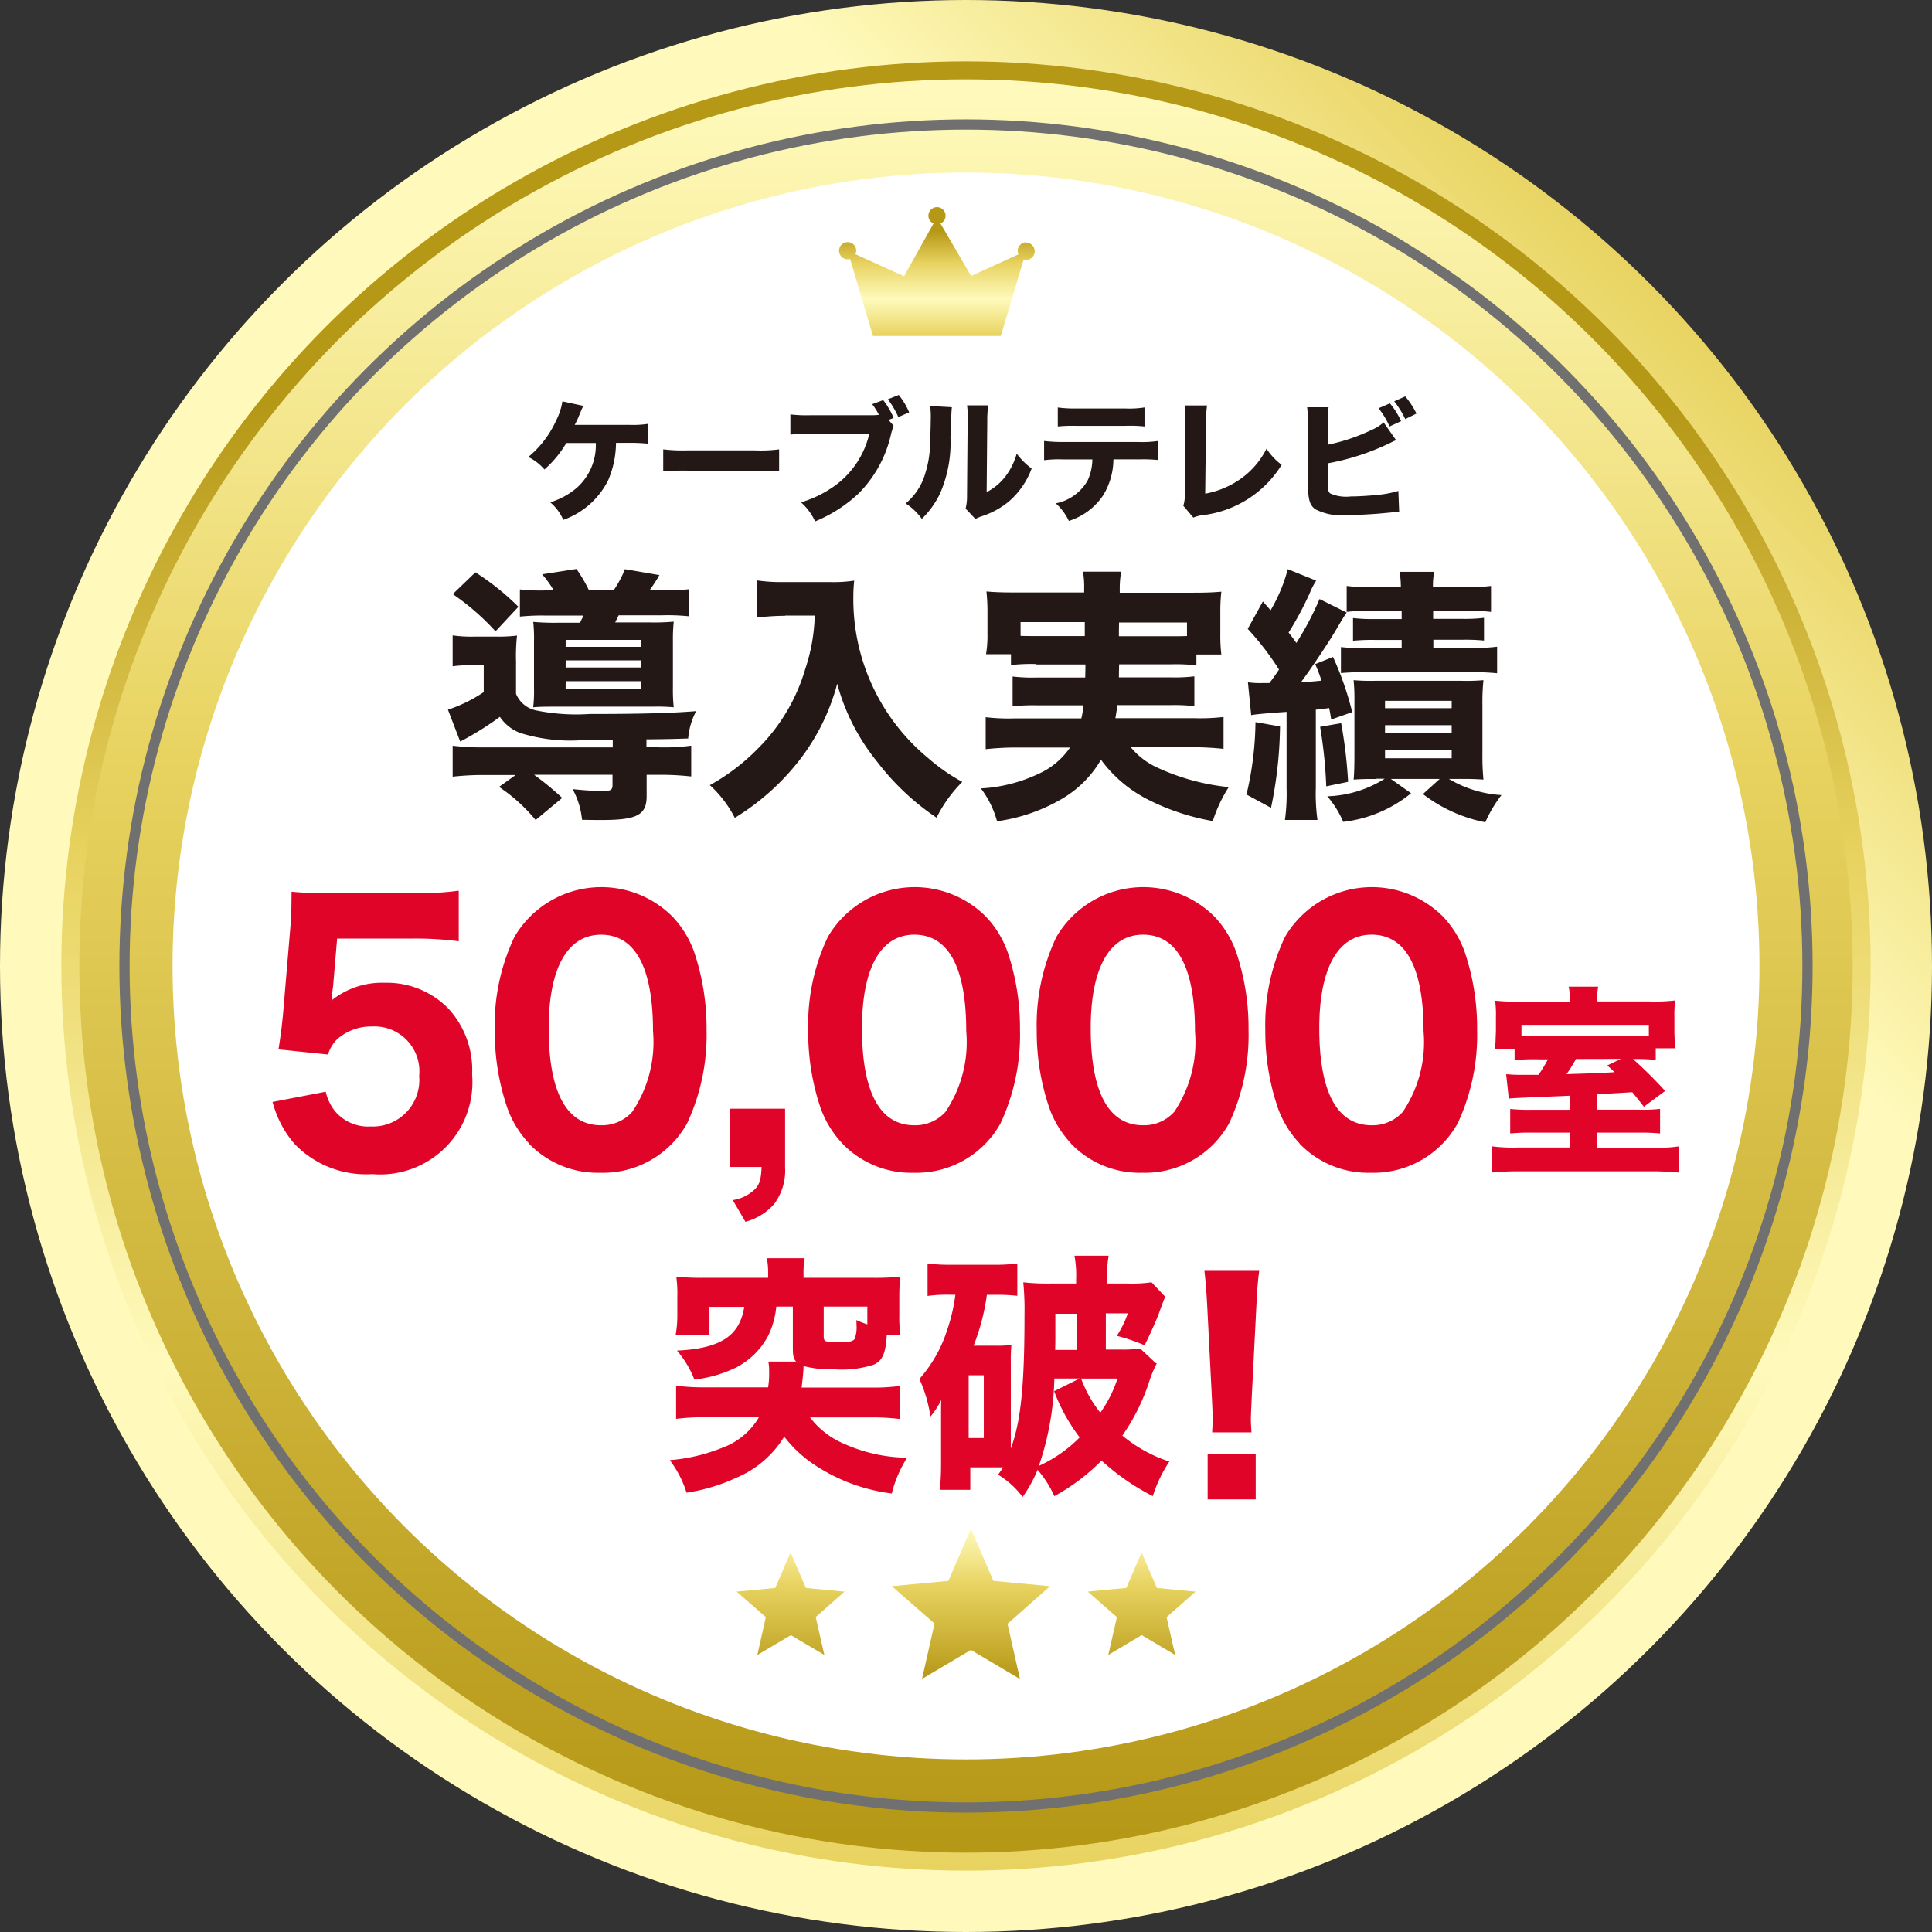
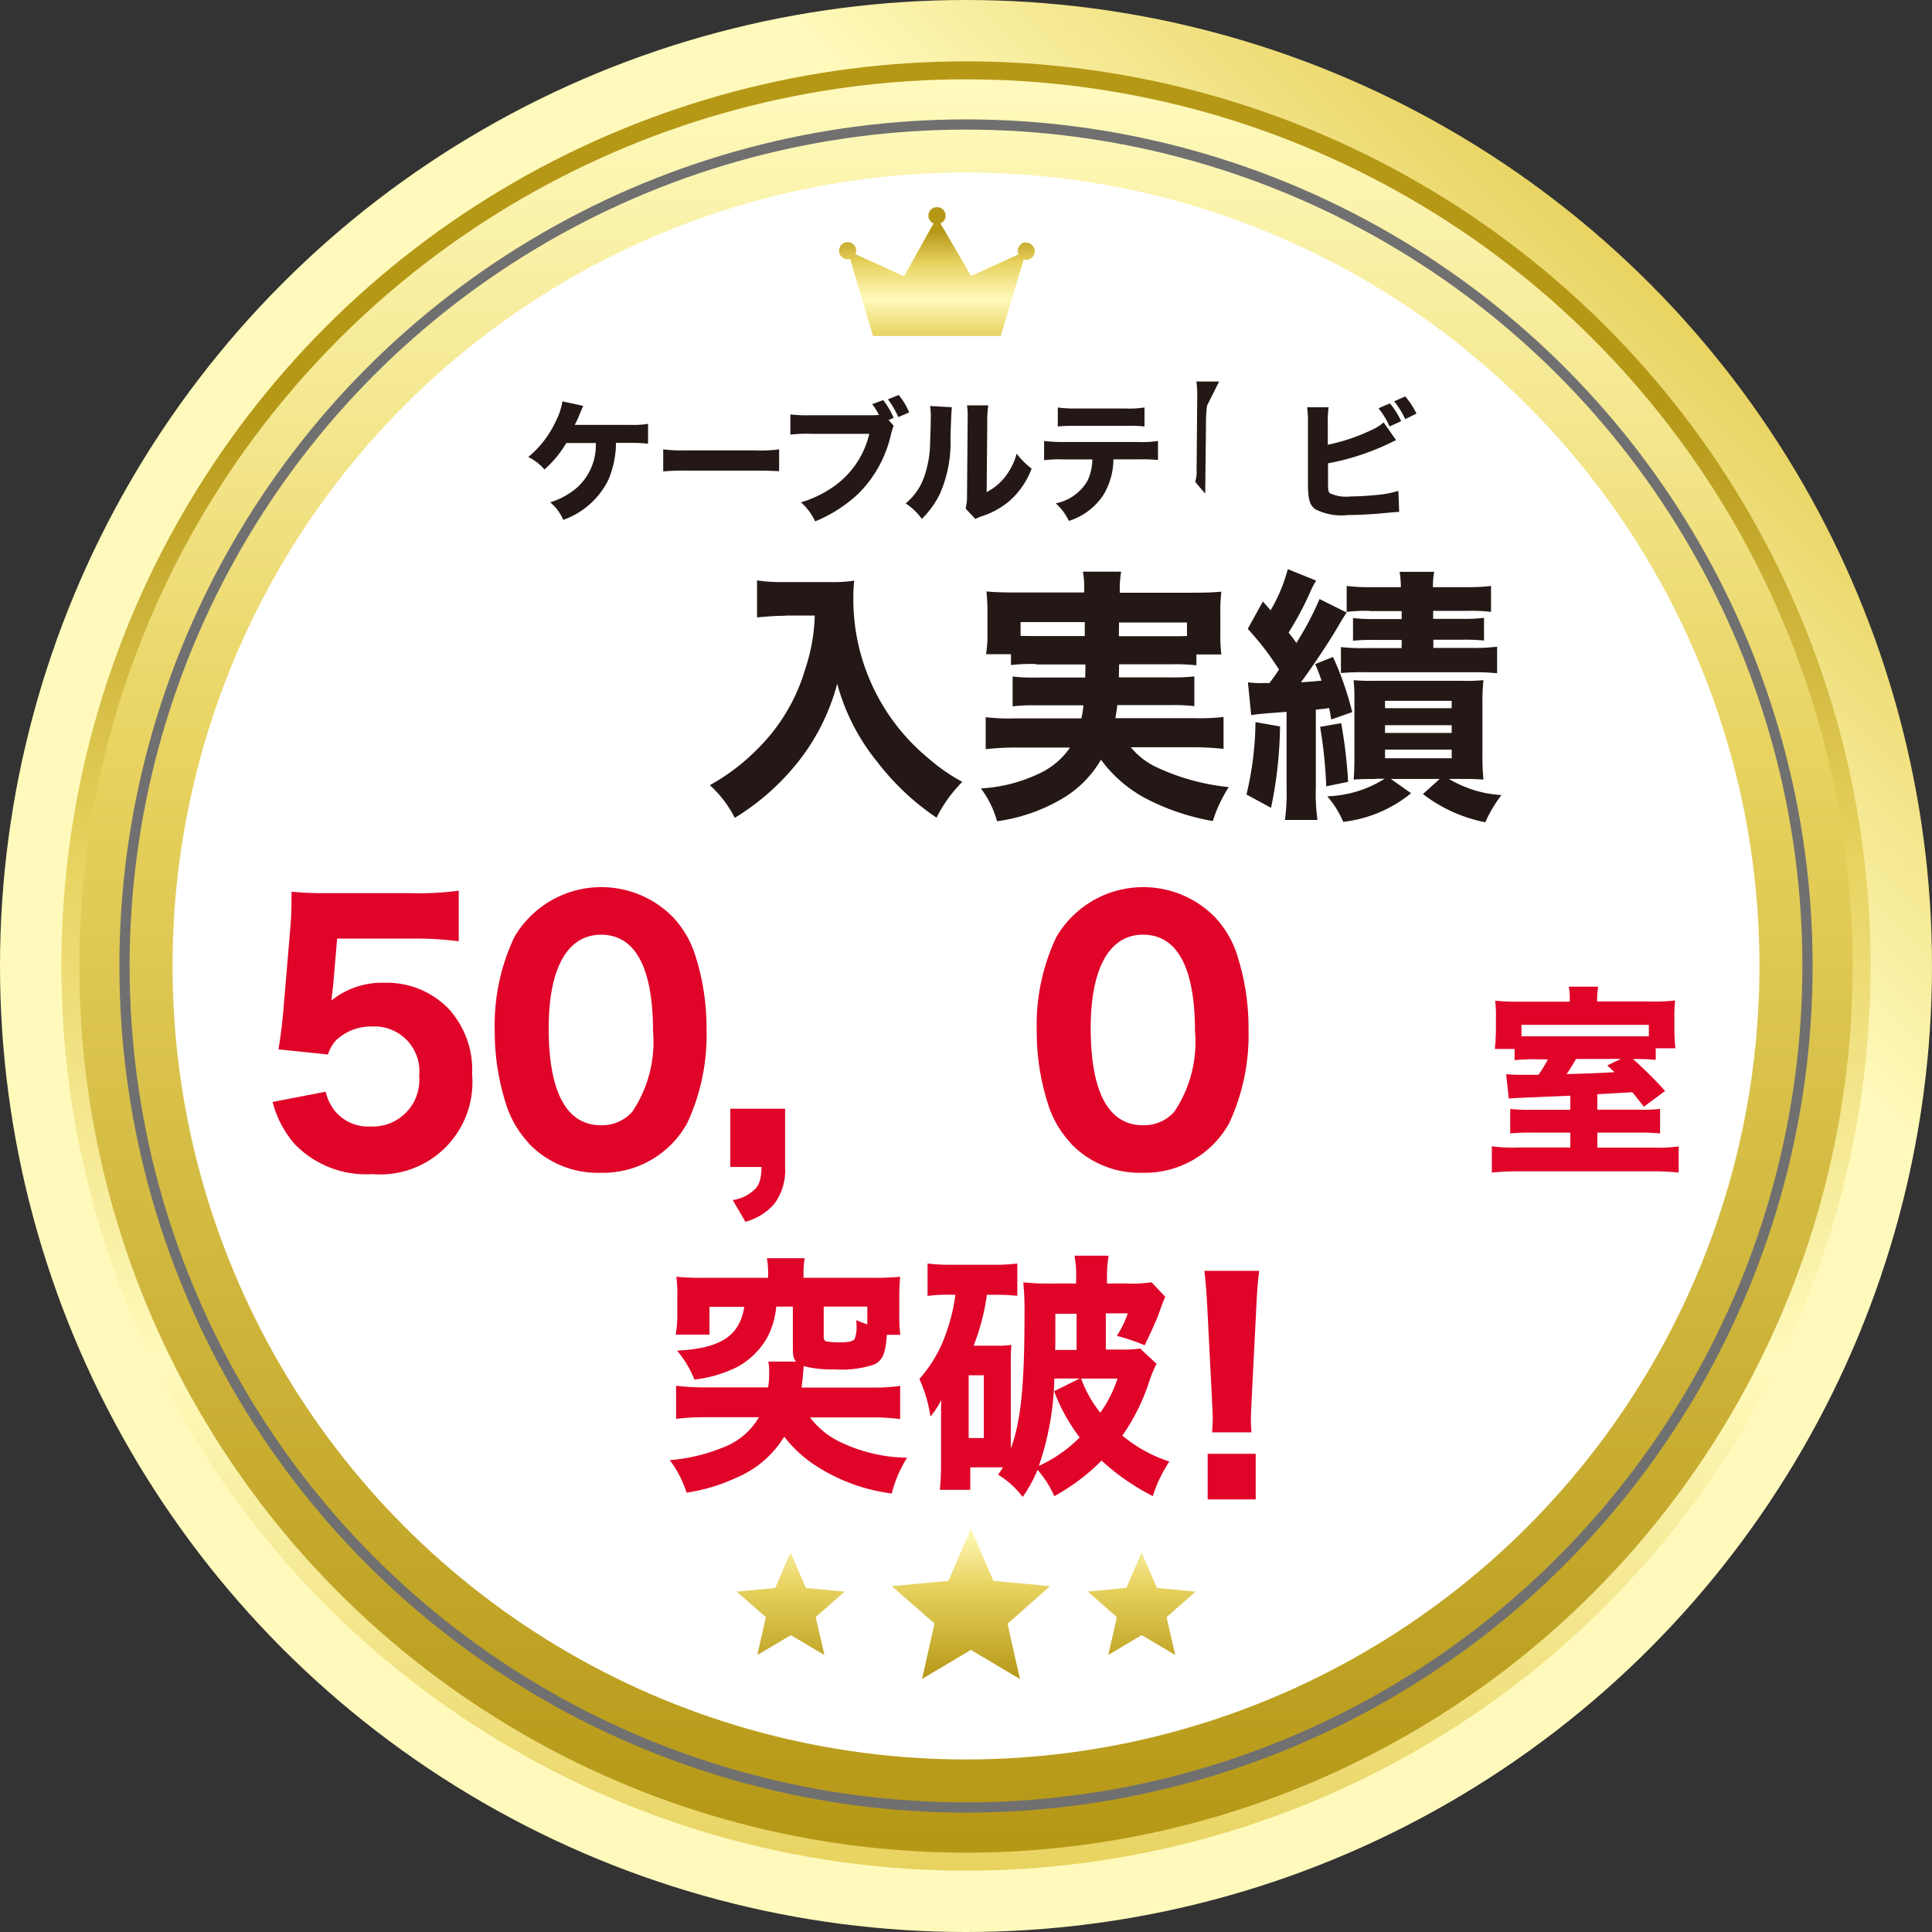
<svg xmlns="http://www.w3.org/2000/svg" xmlns:xlink="http://www.w3.org/1999/xlink" width="100" height="100" viewBox="0 0 100 100">
  <rect x="0" y="0" width="100" height="100" fill="#333333" stroke="none" />
  <defs>
    <style>.a{fill:#fff;}.b{clip-path:url(#a);}.c{fill:url(#b);}.d{fill:url(#c);}.e{fill:url(#d);}.f{fill:#231815;}.g{fill:url(#e);}.h{fill:#df0428;}.i{fill:url(#f);}.j{fill:none;stroke:#707070;stroke-miterlimit:10;stroke-width:0.529px;}</style>
    <clipPath id="a">
      <rect class="a" width="100" height="100" transform="translate(-13302 752)" />
    </clipPath>
    <linearGradient id="b" x1="0.146" y1="0.853" x2="0.853" y2="0.146" gradientUnits="objectBoundingBox">
      <stop offset="0" stop-color="#fffabc" />
      <stop offset="0.78" stop-color="#fffabc" />
      <stop offset="1" stop-color="#e8d360" />
    </linearGradient>
    <linearGradient id="c" x1="0.5" y1="1" x2="0.5" gradientUnits="objectBoundingBox">
      <stop offset="0" stop-color="#e8d360" />
      <stop offset="0.28" stop-color="#fffabc" />
      <stop offset="0.56" stop-color="#e8d360" />
      <stop offset="0.81" stop-color="#b69817" />
      <stop offset="1" stop-color="#b69817" />
    </linearGradient>
    <linearGradient id="d" x1="0.5" y1="1" x2="0.5" gradientUnits="objectBoundingBox">
      <stop offset="0" stop-color="#b69817" />
      <stop offset="0.62" stop-color="#e8d360" />
      <stop offset="1" stop-color="#fffabc" />
    </linearGradient>
    <linearGradient id="e" x1="0.501" y1="0.995" x2="0.501" y2="-0.002" xlink:href="#c" />
    <linearGradient id="f" x1="0.5" y1="0.999" x2="0.5" y2="0" xlink:href="#d" />
  </defs>
  <g class="b" transform="translate(13302 -752)">
    <g transform="translate(-13302 752)">
      <circle class="c" cx="50" cy="50" r="50" />
      <circle class="d" cx="46.825" cy="46.825" r="46.825" transform="translate(3.175 3.175)" />
      <circle class="e" cx="45.894" cy="45.894" r="45.894" transform="translate(4.106 4.106)" />
      <circle class="a" cx="41.069" cy="41.069" r="41.069" transform="translate(8.931 8.931)" />
      <path class="f" d="M31.884,22.931a5,5,0,0,1-.4,1.915,4.143,4.143,0,0,1-2.328,2.063,2.5,2.5,0,0,0-.677-.91,3.845,3.845,0,0,0,1.365-.741,2.955,2.955,0,0,0,.995-2.328H29.312A5.6,5.6,0,0,1,28.18,24.3a2.6,2.6,0,0,0-.836-.646,5.243,5.243,0,0,0,1.439-1.884,3.361,3.361,0,0,0,.328-.995l1.079.233q-.053.106-.233.54a3.537,3.537,0,0,1-.212.444h2.825a5.152,5.152,0,0,0,.974-.053v1.026a8.667,8.667,0,0,0-.974-.042h-.677Z" />
      <path class="f" d="M34.328,23.259a8.544,8.544,0,0,0,1.259.053h3.481a7.315,7.315,0,0,0,1.259-.053v1.132c-.275-.021-.73-.032-1.27-.032H35.587a11.79,11.79,0,0,0-1.259.042Z" />
      <path class="f" d="M46.254,22.032a4.4,4.4,0,0,0-.148.5,6.271,6.271,0,0,1-1.672,3.016,7.328,7.328,0,0,1-2.243,1.439A3.016,3.016,0,0,0,41.46,26a5.731,5.731,0,0,0,1.481-.677,4.61,4.61,0,0,0,2.053-2.868H41.979a6.918,6.918,0,0,0-1.069.042V21.45a7.074,7.074,0,0,0,1.079.042h3.122a2.3,2.3,0,0,0,.381-.021,3.239,3.239,0,0,0-.349-.55l.571-.212a4.061,4.061,0,0,1,.54.921l-.265.106.265.3Zm.265-1.587a3.625,3.625,0,0,1,.54.9l-.561.243a4.855,4.855,0,0,0-.54-.921Z" />
      <path class="f" d="M49.27,21.079q-.032.212-.074,1.566a6.576,6.576,0,0,1-.54,2.9,4.653,4.653,0,0,1-.942,1.312,3.14,3.14,0,0,0-.836-.8A3.14,3.14,0,0,0,47.9,24.476a5.436,5.436,0,0,0,.243-1.587c.011-.339.032-.8.032-1.175a3.879,3.879,0,0,0-.032-.7l1.111.063Zm1.884-.106a5.207,5.207,0,0,0-.053.836l-.032,3.661a2.866,2.866,0,0,0,.942-.772,3.471,3.471,0,0,0,.614-1.217,3.816,3.816,0,0,0,.772.772,4.156,4.156,0,0,1-1.143,1.672,4.208,4.208,0,0,1-1.45.8,1.976,1.976,0,0,0-.317.138l-.508-.54a2.482,2.482,0,0,0,.074-.656l.032-3.862v-.19a3.41,3.41,0,0,0-.032-.635h1.111Z" />
      <path class="f" d="M57.63,23.778a3.6,3.6,0,0,1-.54,1.873,3.343,3.343,0,0,1-1.767,1.312,2.843,2.843,0,0,0-.677-.91,2.444,2.444,0,0,0,1.64-1.164,2.649,2.649,0,0,0,.254-1.111H55.016a6.138,6.138,0,0,0-.974.042v-.995a8.134,8.134,0,0,0,.995.053h3.884a5.583,5.583,0,0,0,1.016-.053v.984a8.088,8.088,0,0,0-.995-.032h-1.3ZM54.741,21.09a6.278,6.278,0,0,0,.995.053h2.487a5.057,5.057,0,0,0,1.016-.053v.984a7.187,7.187,0,0,0-1.005-.032H55.725a7.98,7.98,0,0,0-.974.032V21.09Z" />
-       <path class="f" d="M62.476,20.995a6.271,6.271,0,0,0-.053.857l-.042,3.7a4.593,4.593,0,0,0,1.841-.772,4.223,4.223,0,0,0,1.333-1.556,3.306,3.306,0,0,0,.783.836,5.589,5.589,0,0,1-4.159,2.614,1.82,1.82,0,0,0-.413.116l-.519-.614a1.682,1.682,0,0,0,.074-.635l.032-3.683v-.1a4.919,4.919,0,0,0-.042-.772h1.175Z" />
+       <path class="f" d="M62.476,20.995a6.271,6.271,0,0,0-.053.857l-.042,3.7l-.519-.614a1.682,1.682,0,0,0,.074-.635l.032-3.683v-.1a4.919,4.919,0,0,0-.042-.772h1.175Z" />
      <path class="f" d="M68.741,23.016a9.777,9.777,0,0,0,2.275-.772,2.2,2.2,0,0,0,.6-.381l.646.921c-.1.042-.127.053-.233.106a12.533,12.533,0,0,1-3.291,1.09v.836c0,.55,0,.614.106.72a2.018,2.018,0,0,0,1.069.159c.37,0,.91-.032,1.323-.074a5.508,5.508,0,0,0,1.143-.212l.042,1.09c-.148,0-.254.011-.7.053-.614.063-1.429.106-1.958.106a2.965,2.965,0,0,1-1.683-.3c-.307-.222-.381-.54-.381-1.407V21.937a5.818,5.818,0,0,0-.042-.857h1.111a5.549,5.549,0,0,0-.042.857v1.079Zm3.2-2.138a4.074,4.074,0,0,1,.582.921l-.6.275a4.15,4.15,0,0,0-.571-.942l.593-.254Zm.794-.36a4.3,4.3,0,0,1,.582.889l-.582.286a4.724,4.724,0,0,0-.571-.921Z" />
-       <path class="f" d="M30.265,38.3a8.686,8.686,0,0,1-3.333-.36,2.2,2.2,0,0,1-1.058-.836,15.935,15.935,0,0,1-2.053,1.28l-.635-1.651a7.536,7.536,0,0,0,1.852-.91V34.434h-.72a6.263,6.263,0,0,0-.889.053v-1.6a6.809,6.809,0,0,0,1.132.063h1.153a7.765,7.765,0,0,0,1.048-.053,9.327,9.327,0,0,0-.053,1.312v1.7a1.435,1.435,0,0,0,1.016.857,10.418,10.418,0,0,0,2.794.19c2.55,0,4.222-.042,5.513-.148a3.715,3.715,0,0,0-.413,1.418c-.519.011-.794.032-2.159.042v.413h.582a10.6,10.6,0,0,0,1.735-.085V40.19a14.12,14.12,0,0,0-1.757-.085h-.55v1.1c0,.974-.487,1.238-2.328,1.238-.243,0-.508,0-1.016-.011a4.156,4.156,0,0,0-.487-1.587c.519.053,1.143.1,1.524.1.444,0,.54-.053.54-.307V40.1H27.64a15.06,15.06,0,0,1,1.46,1.2l-1.376,1.143a8.8,8.8,0,0,0-1.894-1.714l.857-.614h-1.5a14.365,14.365,0,0,0-1.757.085V38.6a13.422,13.422,0,0,0,1.725.085h6.561v-.4h-1.45ZM24.6,29.619a13.345,13.345,0,0,1,2.233,1.788l-1.185,1.27a12.569,12.569,0,0,0-2.212-1.926l1.175-1.132Zm4.053.931a5.1,5.1,0,0,0-.593-.825l1.778-.275a8.024,8.024,0,0,1,.646,1.1h1.28a5.431,5.431,0,0,0,.582-1.09l1.788.307a.718.718,0,0,0-.1.169q-.286.455-.413.614h.677a10.736,10.736,0,0,0,1.376-.053V31.9a10.736,10.736,0,0,0-1.376-.053H32.021q-.106.222-.18.37h1.831a10.681,10.681,0,0,0,1.2-.042,9.117,9.117,0,0,0-.042,1.016v2.37a8.788,8.788,0,0,0,.042,1.048,9.4,9.4,0,0,0-1.058-.032H28.847c-.656,0-.868,0-1.249.032a7.133,7.133,0,0,0,.042-.974V33.2A8,8,0,0,0,27.6,32.19a12.762,12.762,0,0,0,1.291.042h1.132c.063-.148.1-.2.18-.37H28.286a11.049,11.049,0,0,0-1.376.053V30.508a8.994,8.994,0,0,0,1.27.053h.5Zm.624,2.931h3.894v-.36H29.28Zm0,1.069h3.894v-.37H29.28Zm0,1.09h3.894v-.381H29.28Z" />
      <path class="f" d="M40.635,31.873c-.423,0-.91.032-1.45.085V30.042a8.514,8.514,0,0,0,1.418.085h2.37a6.854,6.854,0,0,0,1.238-.074c-.032.36-.042.582-.042.868a10.659,10.659,0,0,0,3.852,8.3,9.7,9.7,0,0,0,1.788,1.249,7.046,7.046,0,0,0-1.333,1.852,12.971,12.971,0,0,1-3.079-2.9,10.9,10.9,0,0,1-2.063-4.032,11.078,11.078,0,0,1-1.989,4,12.5,12.5,0,0,1-3.312,2.942,5.948,5.948,0,0,0-1.291-1.693,10.787,10.787,0,0,0,2.519-1.926,9.606,9.606,0,0,0,2.423-4.1,9.47,9.47,0,0,0,.487-2.751H40.656Z" />
      <path class="f" d="M53.619,34.37a9.066,9.066,0,0,0-1.291.053v-.561H51.037a5.843,5.843,0,0,0,.074-1.048V31.683a9.5,9.5,0,0,0-.053-1.069c.466.042.857.053,1.587.053h3.471v-.2a4.443,4.443,0,0,0-.063-.878h1.979a5.007,5.007,0,0,0-.074.868v.222H61.63c.73,0,1.1-.011,1.587-.053a8.684,8.684,0,0,0-.053,1.048v1.153a8.159,8.159,0,0,0,.053,1.048H61.926v.561a9.752,9.752,0,0,0-1.28-.053h-2.72q-.011.423-.011.677h2.656a8.285,8.285,0,0,0,1.249-.053V36.55a8.831,8.831,0,0,0-1.249-.053H57.831c-.032.265-.042.37-.1.677h4.1a10.832,10.832,0,0,0,1.5-.063v1.651a14.827,14.827,0,0,0-1.587-.085H58.529a3.851,3.851,0,0,0,1.27,1.005,11.528,11.528,0,0,0,3.8,1.058,7.414,7.414,0,0,0-.825,1.757,11.92,11.92,0,0,1-3.354-1.111,6.878,6.878,0,0,1-2.434-2.063,5.6,5.6,0,0,1-1.979,2,9.061,9.061,0,0,1-3.4,1.185,5.007,5.007,0,0,0-.836-1.7,7.961,7.961,0,0,0,2.974-.751,3.917,3.917,0,0,0,1.64-1.365h-2.8a14.881,14.881,0,0,0-1.566.085V37.122a10.151,10.151,0,0,0,1.46.063h3.492a4.58,4.58,0,0,0,.106-.677H53.683a8.995,8.995,0,0,0-1.27.053V35.016a8.625,8.625,0,0,0,1.27.053h2.487q.011-.328.011-.677H53.661Zm-.794-2.159v.7c.2.011.413.011.794.011h2.529V32.2H52.815Zm5.1,0q-.011.18-.011.72h2.709c.381,0,.519,0,.815-.011v-.7h-3.5Z" />
      <path class="f" d="M66.254,37.6a21.6,21.6,0,0,1-.466,4.212l-1.27-.688a16.877,16.877,0,0,0,.466-3.746l1.27.222Zm-1.672-2.286a4.353,4.353,0,0,0,.72.042h.4c.222-.286.307-.413.5-.7a14.546,14.546,0,0,0-1.619-2.106l.783-1.418.4.455a8.318,8.318,0,0,0,.889-2.127l1.471.593a3.774,3.774,0,0,0-.328.635,16.667,16.667,0,0,1-1.1,2.053c.2.265.265.328.4.54a15.4,15.4,0,0,0,1.2-2.275l1.407.7c-.169.243-.19.286-.593.963-.36.614-1.333,2.063-1.778,2.646.5-.032.646-.042,1.069-.085-.085-.243-.138-.413-.328-.857l.921-.37a16.06,16.06,0,0,1,.995,2.857l-1.09.381c-.042-.275-.053-.36-.106-.593-.265.042-.307.042-.688.085V40.8a9.7,9.7,0,0,0,.085,1.64H66.508a9.84,9.84,0,0,0,.085-1.64V36.847q-1.545.106-1.831.169l-.169-1.693Zm4.836,2.116a24.433,24.433,0,0,1,.36,3.037l-1.132.233a23.731,23.731,0,0,0-.317-3.079l1.09-.19Zm1.788,2.889c-.413,0-.635,0-1.143.032.032-.286.042-.815.042-1.28V36.317a9.915,9.915,0,0,0-.042-1.111,10.493,10.493,0,0,0,1.132.032H75.63a10.194,10.194,0,0,0,1.153-.032,11.011,11.011,0,0,0-.053,1.28v2.519a12.576,12.576,0,0,0,.053,1.344c-.582-.032-.72-.032-1.132-.032h-.656a5.984,5.984,0,0,0,2.72.836,6.813,6.813,0,0,0-.836,1.407,7.72,7.72,0,0,1-3.228-1.46l.868-.783H71.989l1.048.741a6.757,6.757,0,0,1-3.513,1.481,4.939,4.939,0,0,0-.825-1.323,5.912,5.912,0,0,0,2.974-.91h-.455Zm-.317-8.7a7.817,7.817,0,0,0-1.185.053V30.328a9.049,9.049,0,0,0,1.28.063h1.524a5.112,5.112,0,0,0-.063-.794h1.788a3.922,3.922,0,0,0-.063.794h1.693a9.442,9.442,0,0,0,1.312-.063v1.344a8.206,8.206,0,0,0-1.238-.053H74.18v.413h1.5a8.249,8.249,0,0,0,1.132-.053v1.175a9.8,9.8,0,0,0-1.111-.042H74.19v.423H76.2a8.774,8.774,0,0,0,1.291-.063v1.376a11.434,11.434,0,0,0-1.291-.053h-5.46a12.664,12.664,0,0,0-1.333.042V33.492a10.008,10.008,0,0,0,1.312.053H72.55v-.423H71.175a10.2,10.2,0,0,0-1.143.042V31.989a8.515,8.515,0,0,0,1.143.053H72.55V31.63H70.931Zm.8,5.037h3.45v-.381h-3.45Zm0,1.28h3.45v-.4h-3.45Zm0,1.312h3.45V38.8h-3.45Z" />
      <path class="g" d="M53.122,12.54a.447.447,0,0,0-.444.444.348.348,0,0,0,.042.18l-2.455,1.122-1.587-2.72a.43.43,0,0,0,.265-.4.444.444,0,1,0-.889,0,.43.43,0,0,0,.265.4L46.794,14.3l-2.519-1.143a.5.5,0,0,0,.042-.18.444.444,0,1,0-.444.444A.268.268,0,0,0,44,13.4l1.185,3.989H51.8l1.185-3.958a.748.748,0,0,0,.127.021.444.444,0,0,0,0-.889Z" />
      <path class="h" d="M17.238,51.069c-.021.138-.063.529-.085.72a4.158,4.158,0,0,1,2.751-.921,4.448,4.448,0,0,1,3.333,1.365,4.7,4.7,0,0,1,1.2,3.386,4.773,4.773,0,0,1-5.164,5.153,5.135,5.135,0,0,1-4.021-1.556,5.381,5.381,0,0,1-1.143-2.18l2.751-.529a2.456,2.456,0,0,0,.455.974,2.232,2.232,0,0,0,1.873.825,2.407,2.407,0,0,0,2.508-2.614,2.32,2.32,0,0,0-2.413-2.561,2.653,2.653,0,0,0-1.852.677,1.915,1.915,0,0,0-.455.772l-2.561-.265c.127-.8.159-1.079.233-1.8l.381-4.508c.053-.667.053-.783.063-1.852a17.324,17.324,0,0,0,1.852.074h4.3a15.441,15.441,0,0,0,2.5-.127V48.72a17.356,17.356,0,0,0-2.466-.138H17.45l-.212,2.5Z" />
      <path class="h" d="M27.386,59.185a5.24,5.24,0,0,1-1.132-1.852,12.24,12.24,0,0,1-.646-4A10.625,10.625,0,0,1,26.624,48.5a5.209,5.209,0,0,1,8.18-1.058,5.181,5.181,0,0,1,1.132,1.852,12.3,12.3,0,0,1,.635,4.011,10.806,10.806,0,0,1-1.005,4.836,4.98,4.98,0,0,1-4.5,2.561,4.927,4.927,0,0,1-3.7-1.524ZM28.4,53.217c0,3.312.921,5.026,2.709,5.026a2.1,2.1,0,0,0,1.619-.7A6.473,6.473,0,0,0,33.8,53.376c0-3.3-.921-4.995-2.688-4.995S28.4,50.159,28.4,53.217Z" />
      <path class="h" d="M40.635,60.413a2.893,2.893,0,0,1-.571,1.915,2.994,2.994,0,0,1-1.481.91l-.656-1.122a2.061,2.061,0,0,0,1.111-.529c.265-.243.36-.54.381-1.185H37.8V57.386h2.836V60.4Z" />
-       <path class="h" d="M43.6,59.185a5.24,5.24,0,0,1-1.132-1.852,12.239,12.239,0,0,1-.635-4A10.625,10.625,0,0,1,42.847,48.5a5.209,5.209,0,0,1,8.18-1.058,5.181,5.181,0,0,1,1.132,1.852,12.3,12.3,0,0,1,.635,4.011,10.806,10.806,0,0,1-1.005,4.836,4.98,4.98,0,0,1-4.5,2.561,4.927,4.927,0,0,1-3.7-1.524Zm1.016-5.968c0,3.312.921,5.026,2.709,5.026a2.1,2.1,0,0,0,1.619-.7,6.473,6.473,0,0,0,1.069-4.169c0-3.3-.921-4.995-2.688-4.995s-2.709,1.778-2.709,4.836Z" />
      <path class="h" d="M55.439,59.185a5.24,5.24,0,0,1-1.132-1.852,12.24,12.24,0,0,1-.646-4A10.625,10.625,0,0,1,54.677,48.5a5.209,5.209,0,0,1,8.18-1.058,5.181,5.181,0,0,1,1.132,1.852,12.3,12.3,0,0,1,.635,4.011,10.806,10.806,0,0,1-1.005,4.836,4.98,4.98,0,0,1-4.5,2.561,4.927,4.927,0,0,1-3.7-1.524Zm1.016-5.968c0,3.312.921,5.026,2.709,5.026a2.1,2.1,0,0,0,1.619-.7,6.473,6.473,0,0,0,1.069-4.169c0-3.3-.921-4.995-2.688-4.995s-2.709,1.778-2.709,4.836Z" />
-       <path class="h" d="M67.27,59.185a5.24,5.24,0,0,1-1.132-1.852,12.24,12.24,0,0,1-.646-4A10.625,10.625,0,0,1,66.508,48.5a5.209,5.209,0,0,1,8.18-1.058,5.181,5.181,0,0,1,1.132,1.852,12.3,12.3,0,0,1,.635,4.011,10.806,10.806,0,0,1-1.005,4.836,4.98,4.98,0,0,1-4.5,2.561,4.927,4.927,0,0,1-3.7-1.524Zm1.016-5.968c0,3.312.921,5.026,2.709,5.026a2.1,2.1,0,0,0,1.619-.7,6.473,6.473,0,0,0,1.069-4.169c0-3.3-.921-4.995-2.688-4.995S68.286,50.159,68.286,53.217Z" />
      <path class="h" d="M81.249,51.746a2.793,2.793,0,0,0-.053-.677H82.72a3.956,3.956,0,0,0-.053.667v.1h2.709a8.947,8.947,0,0,0,1.333-.053,5.89,5.89,0,0,0-.042.868v.677a8.2,8.2,0,0,0,.053.931H85.7v.6a9.776,9.776,0,0,0-1.175-.042,21.246,21.246,0,0,1,1.661,1.651l-1.1.815c-.307-.392-.423-.54-.6-.751q-.656.042-1.81.106v.8h2.18a7.529,7.529,0,0,0,1.069-.042v1.27a10.226,10.226,0,0,0-1.09-.042H82.677V59.4h2.889a7.029,7.029,0,0,0,1.323-.063v1.354a13.6,13.6,0,0,0-1.5-.063h-6.7a13.093,13.093,0,0,0-1.471.063V59.333a8.409,8.409,0,0,0,1.323.063H81.28v-.772H79.3a10.982,10.982,0,0,0-1.132.042V57.4a9.586,9.586,0,0,0,1.153.042H81.28v-.73l-2.36.1c-.434.021-.709.032-.825.053L77.958,55.6c.3.021.4.032.7.032h.974a7.022,7.022,0,0,0,.487-.8h-.444a9.311,9.311,0,0,0-1.28.042v-.582H77.376a2.281,2.281,0,0,1,.032-.349c0-.138.021-.444.021-.688v-.624a5.259,5.259,0,0,0-.042-.836,11.581,11.581,0,0,0,1.323.053h2.54v-.085Zm4.1,1.3H78.751v.593h6.593v-.593Zm-3.778,1.767a8.163,8.163,0,0,1-.487.783q1.556-.042,2.487-.1c-.159-.148-.2-.19-.381-.349l.709-.339Z" />
      <path class="h" d="M41.926,73.365a4.321,4.321,0,0,0,1.788,1.376,8.147,8.147,0,0,0,3.238.709,6.309,6.309,0,0,0-.794,1.852,9.336,9.336,0,0,1-3.8-1.354,6.585,6.585,0,0,1-1.767-1.587,5.294,5.294,0,0,1-2.455,2.116,9.425,9.425,0,0,1-2.6.783,5.549,5.549,0,0,0-.868-1.683,9.189,9.189,0,0,0,2.7-.635,3.629,3.629,0,0,0,1.915-1.587H36.529a11.972,11.972,0,0,0-1.534.085V71.725a11.256,11.256,0,0,0,1.471.085h3.291a4.274,4.274,0,0,0,.053-.815,2.316,2.316,0,0,0-.042-.519h1.439c-.148-.169-.169-.317-.169-.783V67.63H40.18a4.388,4.388,0,0,1-.4,1.471A3.913,3.913,0,0,1,38.1,70.783a6.668,6.668,0,0,1-2.159.624,5.2,5.2,0,0,0-.9-1.5c2.265-.106,3.249-.772,3.481-2.265h-1.8v1.439H34.974a5.65,5.65,0,0,0,.085-1.026V67.09a6.427,6.427,0,0,0-.053-1.005,14.438,14.438,0,0,0,1.524.053h3.228v-.212a4.188,4.188,0,0,0-.063-.8h1.958a3.874,3.874,0,0,0-.063.8v.212h3.5a13.873,13.873,0,0,0,1.5-.053c-.021.3-.042.561-.042,1.005v.974A7.075,7.075,0,0,0,46.6,69.09h-.7c-.053.952-.222,1.344-.677,1.545a5.344,5.344,0,0,1-2.032.243,5.782,5.782,0,0,1-1.6-.169c0,.243-.042.635-.1,1.111h3.556a9.838,9.838,0,0,0,1.545-.085V73.45a11.433,11.433,0,0,0-1.5-.085H41.937Zm2.952-5.735H42.635v1.534c0,.18.042.254.18.275a4.774,4.774,0,0,0,.646.042c.466,0,.677-.053.772-.169a1.689,1.689,0,0,0,.1-.73c0-.053,0-.127-.011-.254a5.515,5.515,0,0,0,.571.222v-.931Z" />
      <path class="h" d="M59.873,70.571a6.35,6.35,0,0,0-.381.91,10.511,10.511,0,0,1-1.4,2.825,7.4,7.4,0,0,0,2.434,1.344,6.976,6.976,0,0,0-.857,1.788A11.9,11.9,0,0,1,57.016,75.6a10.592,10.592,0,0,1-2.444,1.841,5.457,5.457,0,0,0-.868-1.365,7.067,7.067,0,0,1-.772,1.407,4.481,4.481,0,0,0-1.27-1.153c.116-.169.159-.222.254-.381H50.222v1.164H48.646a13.224,13.224,0,0,0,.063-1.376V73.206c0-.3,0-.434.011-.741a4.508,4.508,0,0,1-.561.857,7.172,7.172,0,0,0-.571-1.947,7.031,7.031,0,0,0,1.439-2.54,9.177,9.177,0,0,0,.423-1.82h-.317a7.293,7.293,0,0,0-1.122.063V65.4a9.678,9.678,0,0,0,1.333.063h1.968a9.661,9.661,0,0,0,1.344-.063v1.672a9.445,9.445,0,0,0-1.175-.053h-.4a11.394,11.394,0,0,1-.688,2.635h1.175a5.249,5.249,0,0,0,.783-.042,8.426,8.426,0,0,0-.032.931v4.434c.519-1.4.709-3.249.709-6.921a14.622,14.622,0,0,0-.063-1.683,12.056,12.056,0,0,0,1.418.063H55.7v-.212a5.577,5.577,0,0,0-.085-1.228h1.767a6.912,6.912,0,0,0-.085,1.238v.2h1.016a7.055,7.055,0,0,0,1.291-.063l.709.751q-.085.169-.328.857c-.106.307-.529,1.238-.741,1.651a10.044,10.044,0,0,0-1.439-.487,5.153,5.153,0,0,0,.571-1.164H57.238v1.873h.709a6.512,6.512,0,0,0,1.069-.053l.8.751Zm-9.735,3.862h.783V71.185h-.783Zm4.434-3.079a14.872,14.872,0,0,1-.8,4.519A7.081,7.081,0,0,0,55.884,74.4a9.36,9.36,0,0,1-1.323-2.392l1.323-.656H54.571Zm1.153-1.481V68h-1.1v.963c0,.423,0,.582-.011.91h1.111Zm.233,1.481a6.249,6.249,0,0,0,.995,1.767,6.554,6.554,0,0,0,.889-1.767H55.968Z" />
      <path class="h" d="M62.741,74.148c.011-.36.032-.529.032-.688q0-.19-.042-1.037l-.243-4.783c-.032-.656-.085-1.365-.148-1.862h2.836c-.063.423-.116,1.1-.148,1.862l-.243,4.783q-.042.878-.042,1.048c0,.159.011.307.032.667H62.751Zm-.233,3.46v-2.36h2.487v2.36Z" />
      <path class="i" d="M52.783,86.9l-2.529-1.5-2.529,1.5.646-2.868L46.159,82.1l2.931-.275,1.164-2.7,1.164,2.7,2.931.275-2.2,1.947.646,2.868Zm7.587-3.185,1.513-1.333-2-.19-.794-1.841L58.3,82.19l-2,.19L57.81,83.7l-.444,1.958,1.725-1.026,1.735,1.026L60.381,83.7Zm-18.169,0,1.513-1.333-2-.19-.794-1.841-.794,1.841-2,.19L39.64,83.7,39.2,85.661l1.735-1.026,1.735,1.026L42.222,83.7Z" />
      <circle class="j" cx="43.556" cy="43.556" r="43.556" transform="translate(6.444 6.444)" />
    </g>
  </g>
</svg>